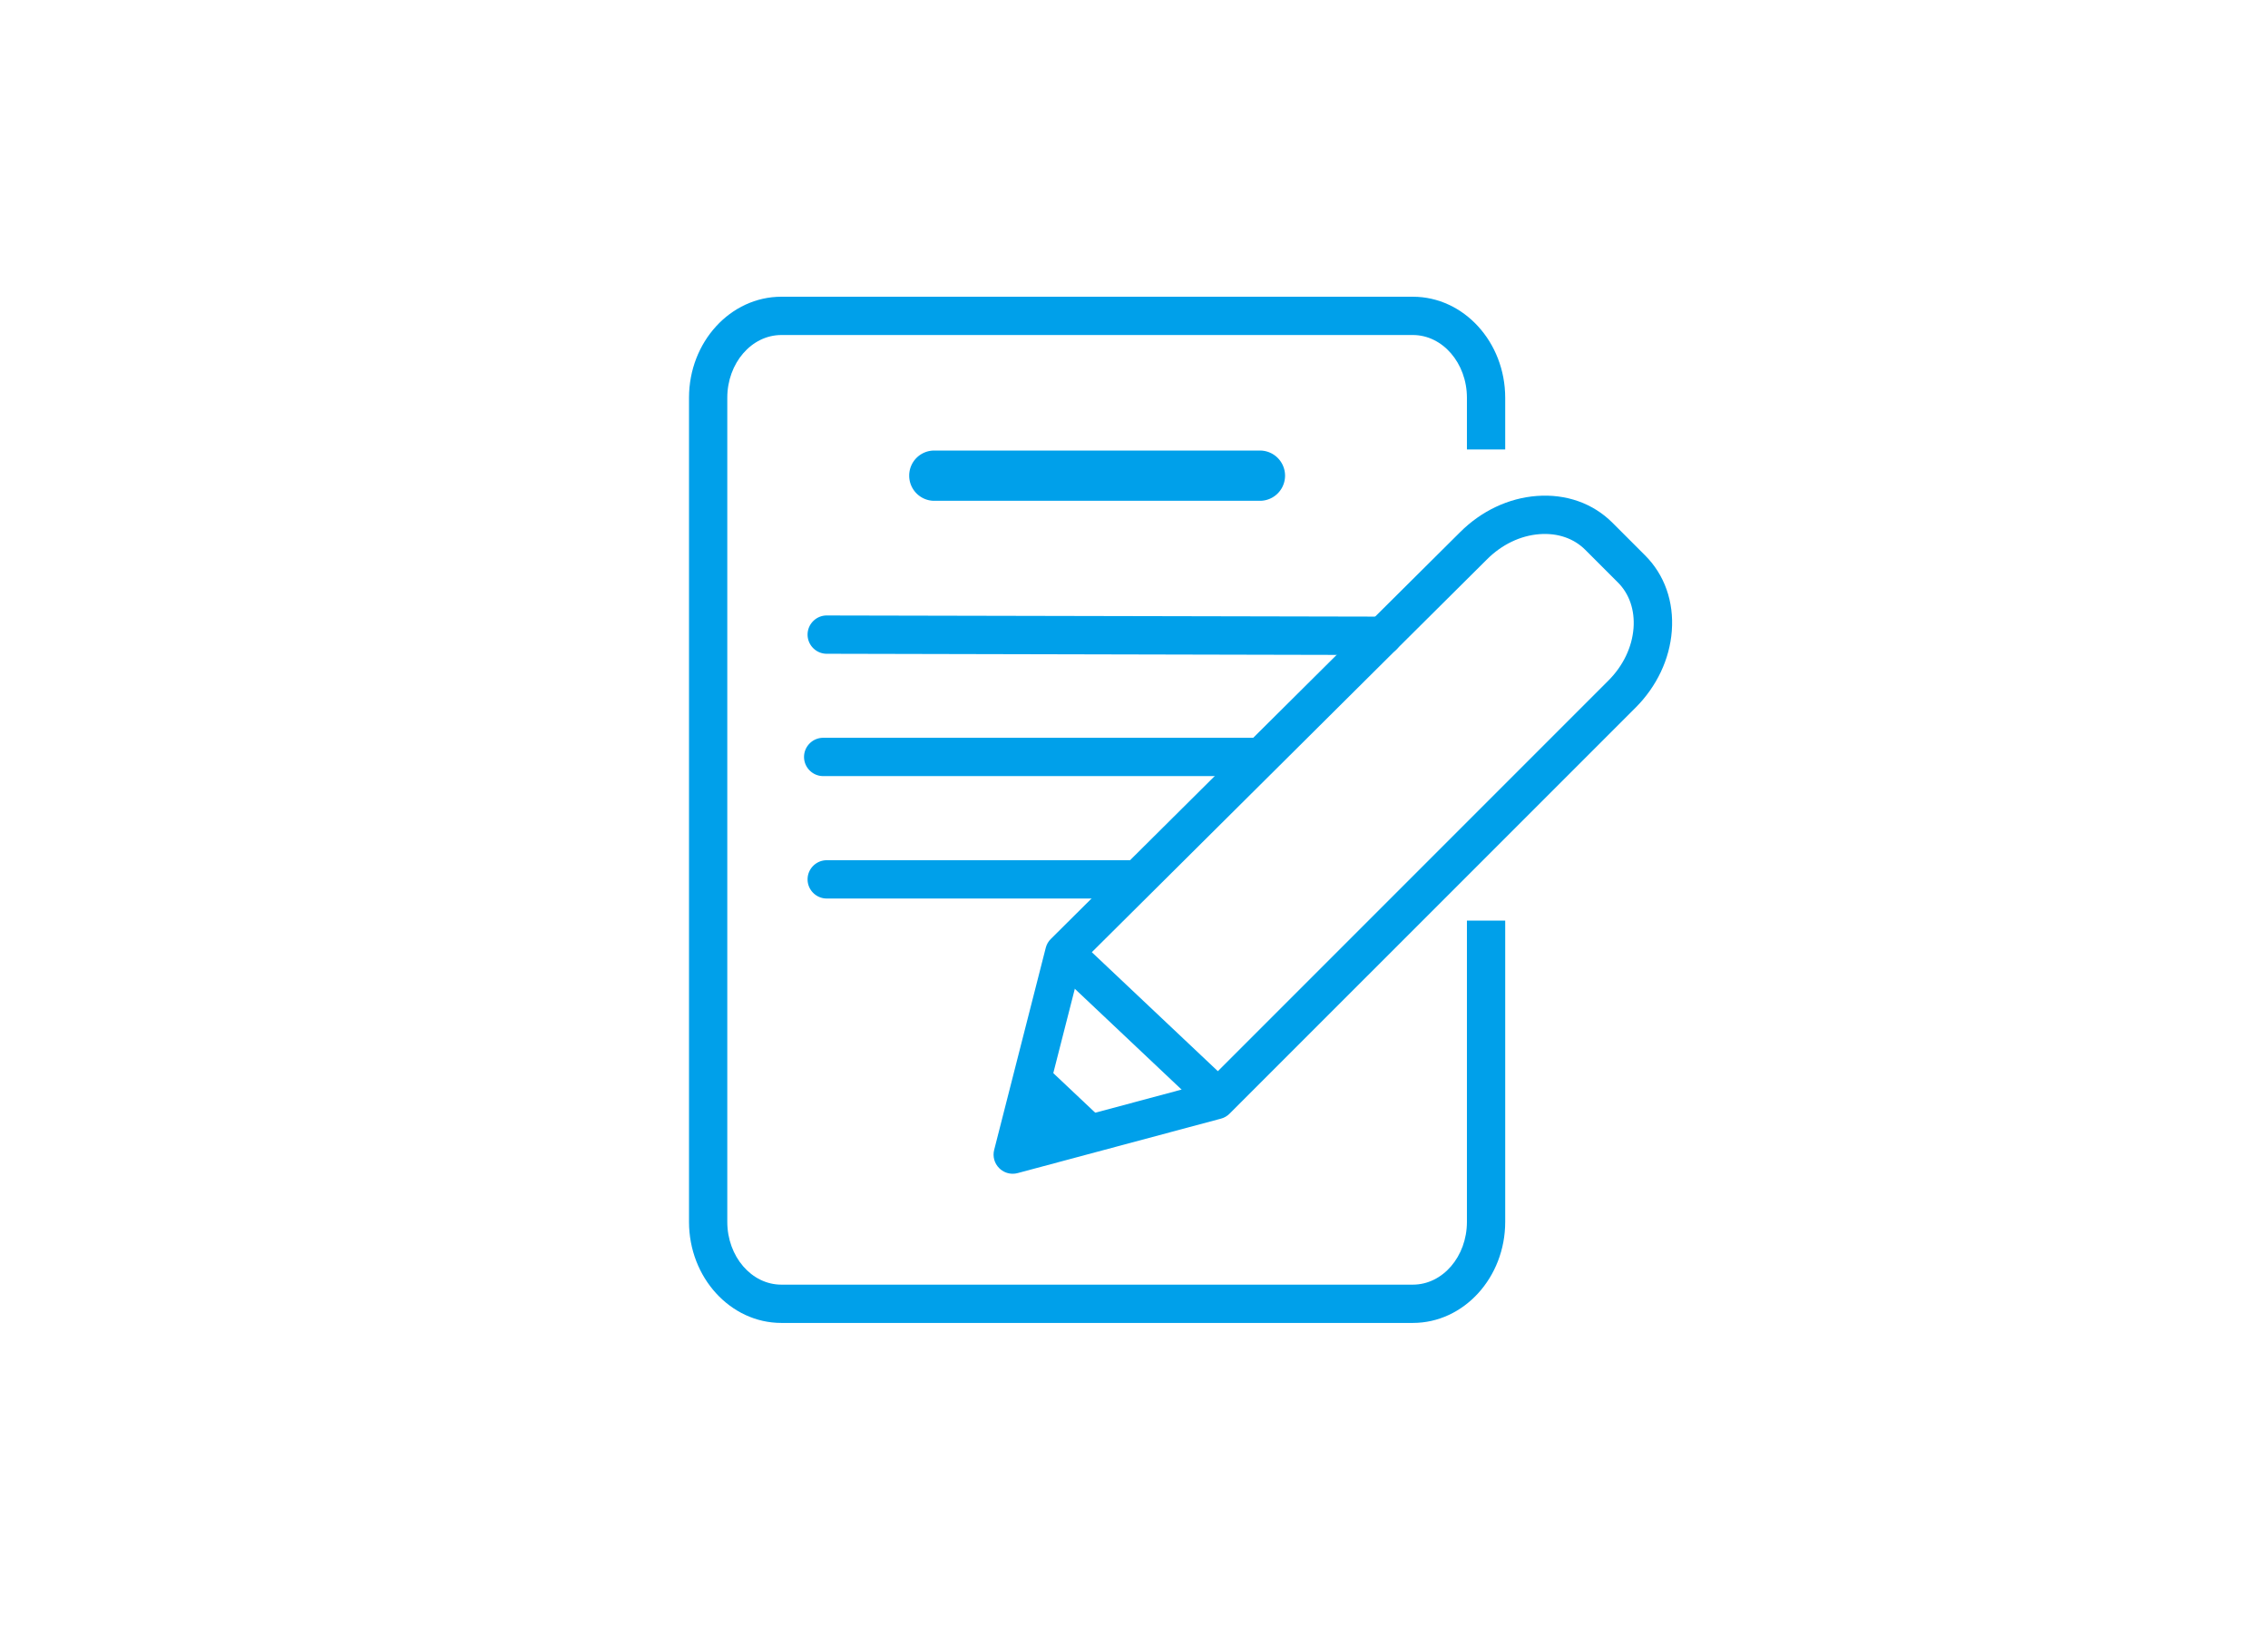
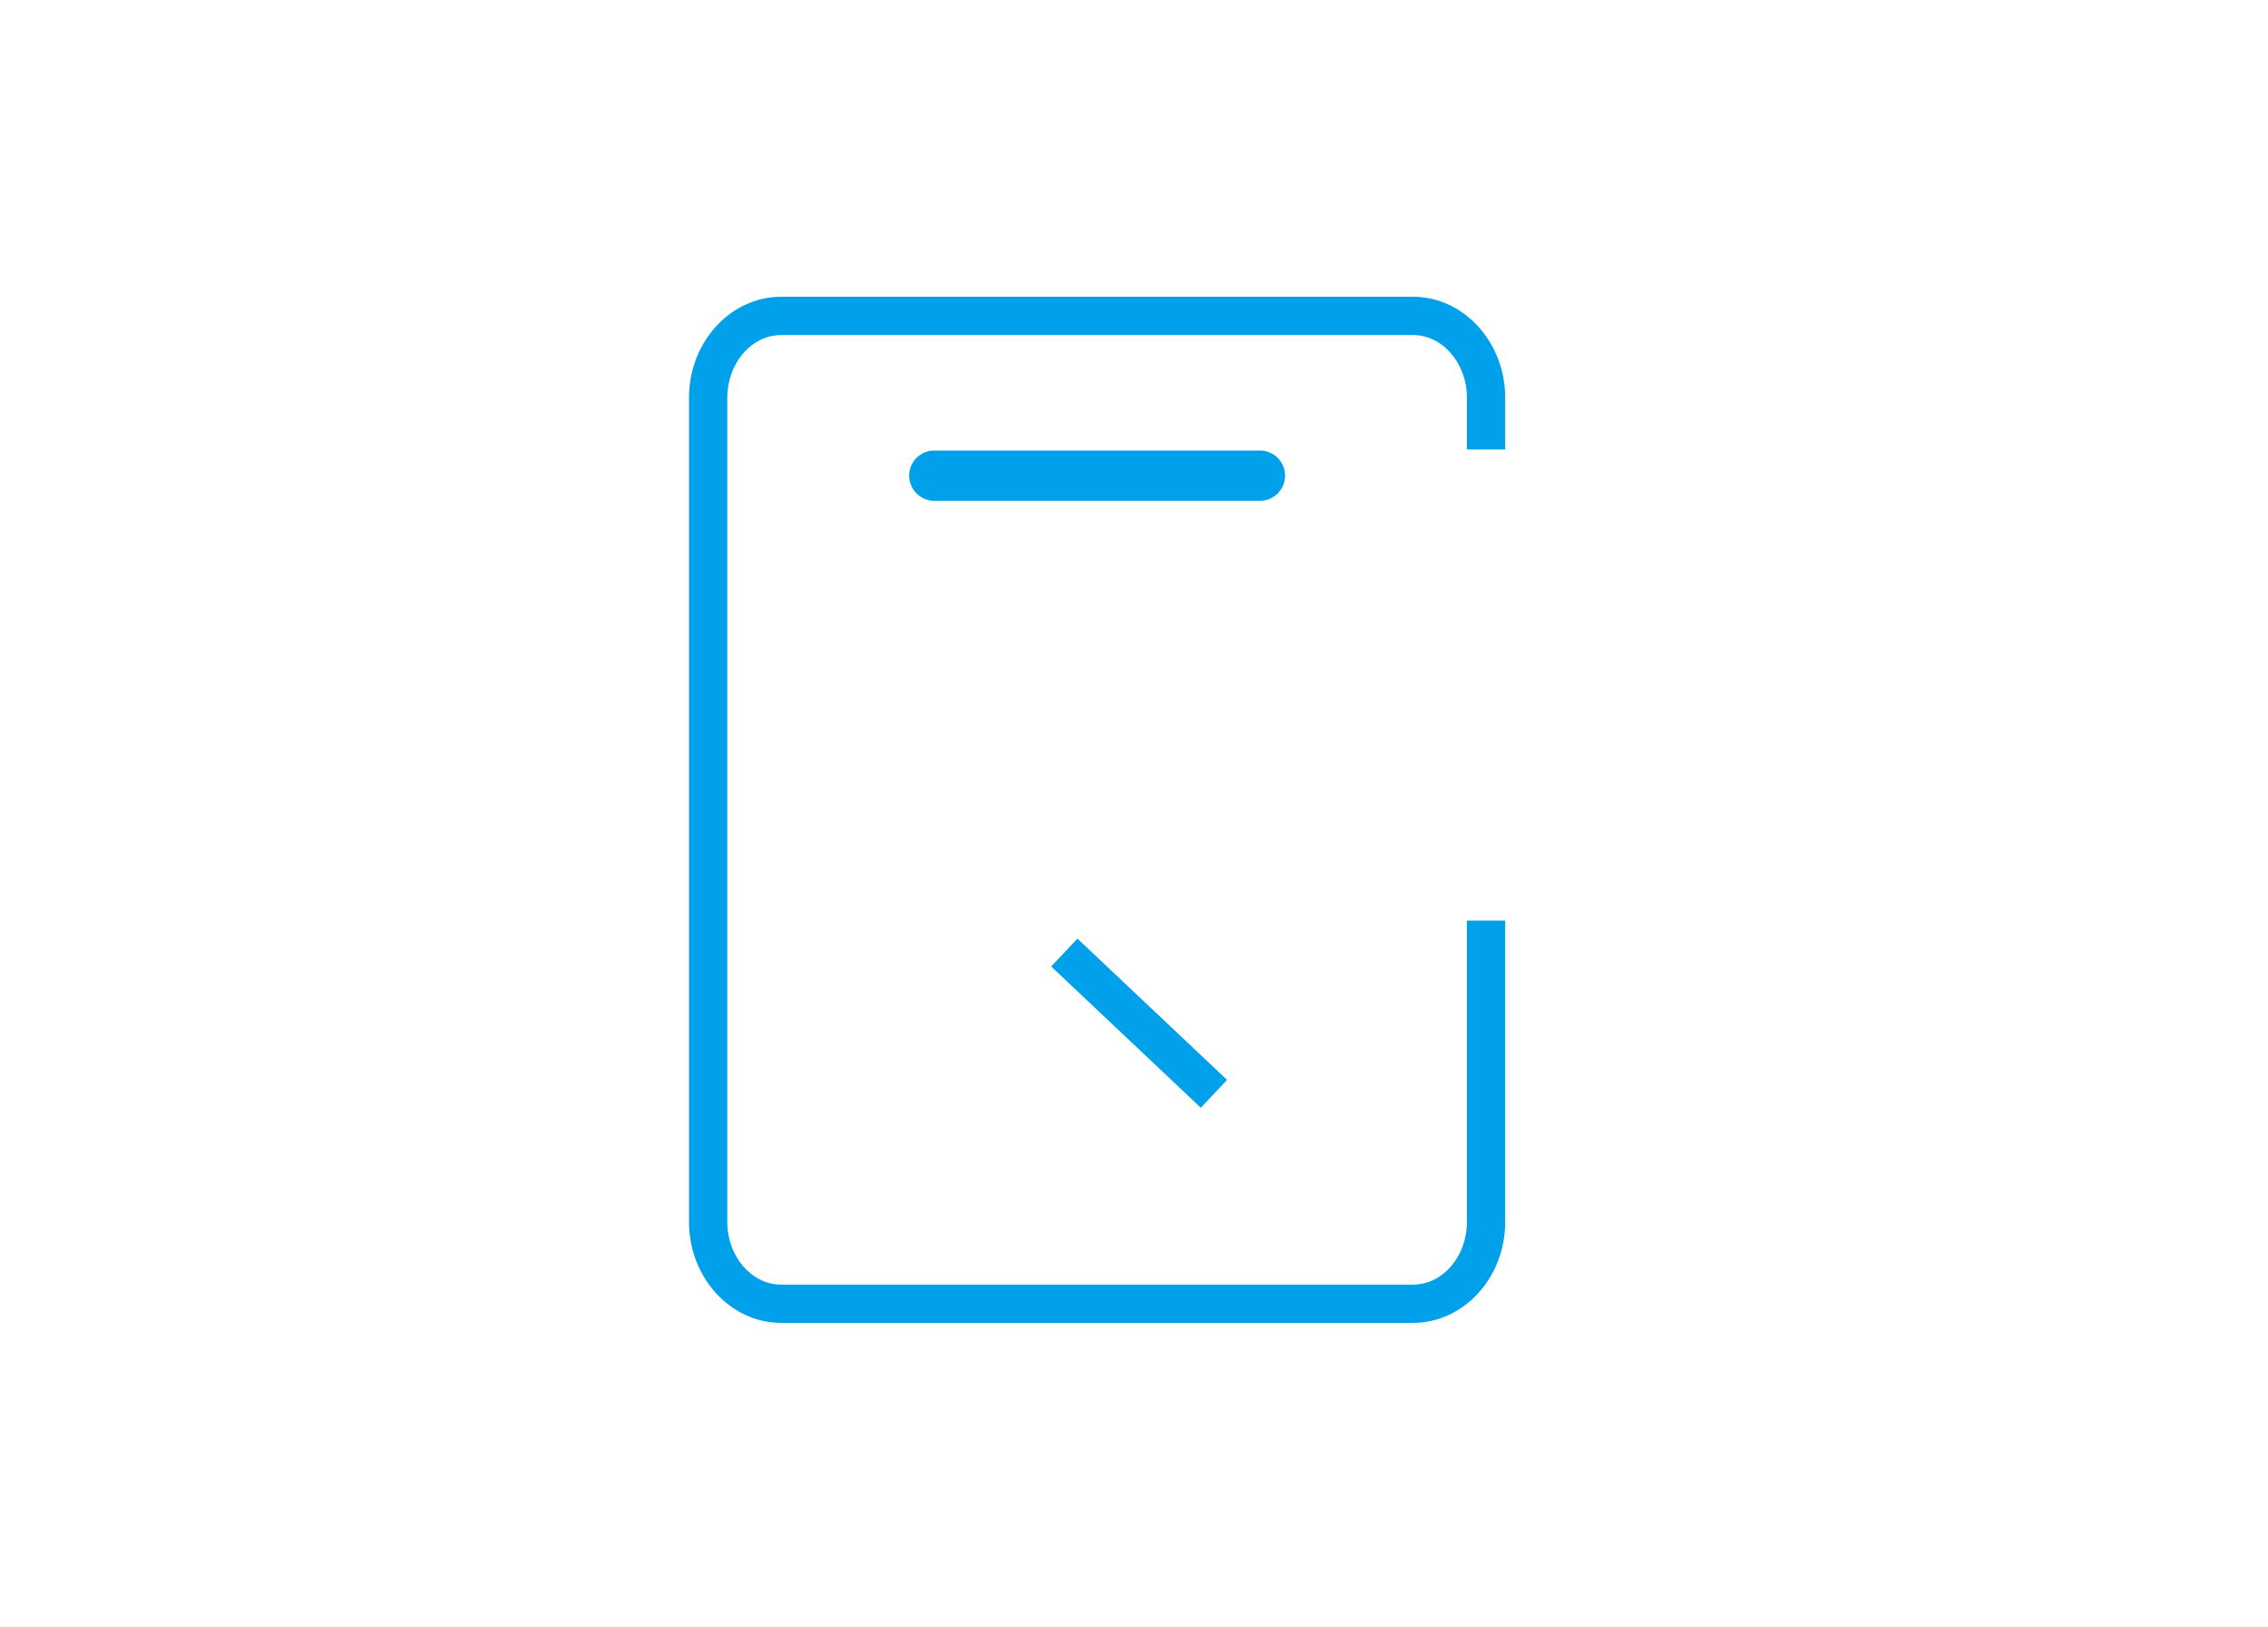
<svg xmlns="http://www.w3.org/2000/svg" version="1.1" id="ic_flow_apply" x="0" y="0" xml:space="preserve" viewBox="0 0 237 170">
  <style>.st1{fill:#00a0ea}</style>
  <path id="長方形_1243" fill="#fff" d="M0 0h237v170H0z" />
  <g id="グループ_2778" transform="translate(74 33)">
    <path class="st1" d="M73.64 105.21H7.65c-5.32 0-9.65-4.74-9.65-10.56V8.55C-2 2.73 2.33-2 7.65-2h65.99c5.32 0 9.65 4.74 9.65 10.56v5.4h-4v-5.4c0-3.62-2.54-6.56-5.65-6.56H7.65C4.53 2 2 4.94 2 8.55v86.1c0 3.62 2.53 6.56 5.65 6.56h65.99c3.12 0 5.65-2.94 5.65-6.56V63.18h4v31.47c0 5.82-4.33 10.56-9.65 10.56z" />
    <g id="グループ_2777">
-       <path class="st1" d="M0 68.84c-.52 0-1.03-.2-1.41-.58-.51-.5-.71-1.23-.53-1.92l5.39-21.11c.09-.35.27-.67.53-.92l42.77-42.5c2.21-2.21 5.06-3.56 8.01-3.78 3.06-.23 5.87.76 7.91 2.8l3.4 3.4c2.04 2.03 3.03 4.84 2.8 7.9-.22 2.95-1.57 5.8-3.79 8.02L22.65 62.57c-.25.25-.56.43-.91.52l-.12.03-21.1 5.65c-.17.05-.35.07-.52.07zm7.19-22.08L2.78 64.03l17.42-4.67 42.04-42.04c1.54-1.54 2.48-3.49 2.63-5.49.14-1.88-.44-3.58-1.64-4.77l-3.4-3.4c-1.2-1.2-2.88-1.78-4.78-1.64-2 .15-3.94 1.08-5.49 2.63L7.19 46.76z" transform="translate(31.83 20.784)" />
      <path transform="rotate(-46.654 53.221 26.601)" class="st1" d="M11.21 42.36h4v21.5h-4z" />
    </g>
    <path id="長方形_1242" class="st1" d="M23.63 14.07h34.03a2.625 2.625 0 010 5.25H23.63c-1.45 0-2.62-1.18-2.62-2.62a2.612 2.612 0 012.62-2.63z" />
-     <path class="st1" d="M70.52 35.43s-.01 0 0 0l-58.13-.13c-1.1 0-2-.9-2-2s.9-2 2-2l58.12.12c1.1 0 2 .9 2 2a2 2 0 01-1.99 2.01zM57.27 48.08H12.02c-1.1 0-2-.9-2-2s.9-2 2-2h45.24c1.1 0 2 .9 2 2s-.89 2-1.99 2zM44.29 60.87h-31.9c-1.1 0-2-.9-2-2s.9-2 2-2h31.9a2 2 0 110 4z" />
-     <path id="パス_2477" class="st1" d="M34.07 85.69l6.7-2.14-4.95-4.67-1.75 6.81z" />
+     <path id="パス_2477" class="st1" d="M34.07 85.69z" />
  </g>
</svg>